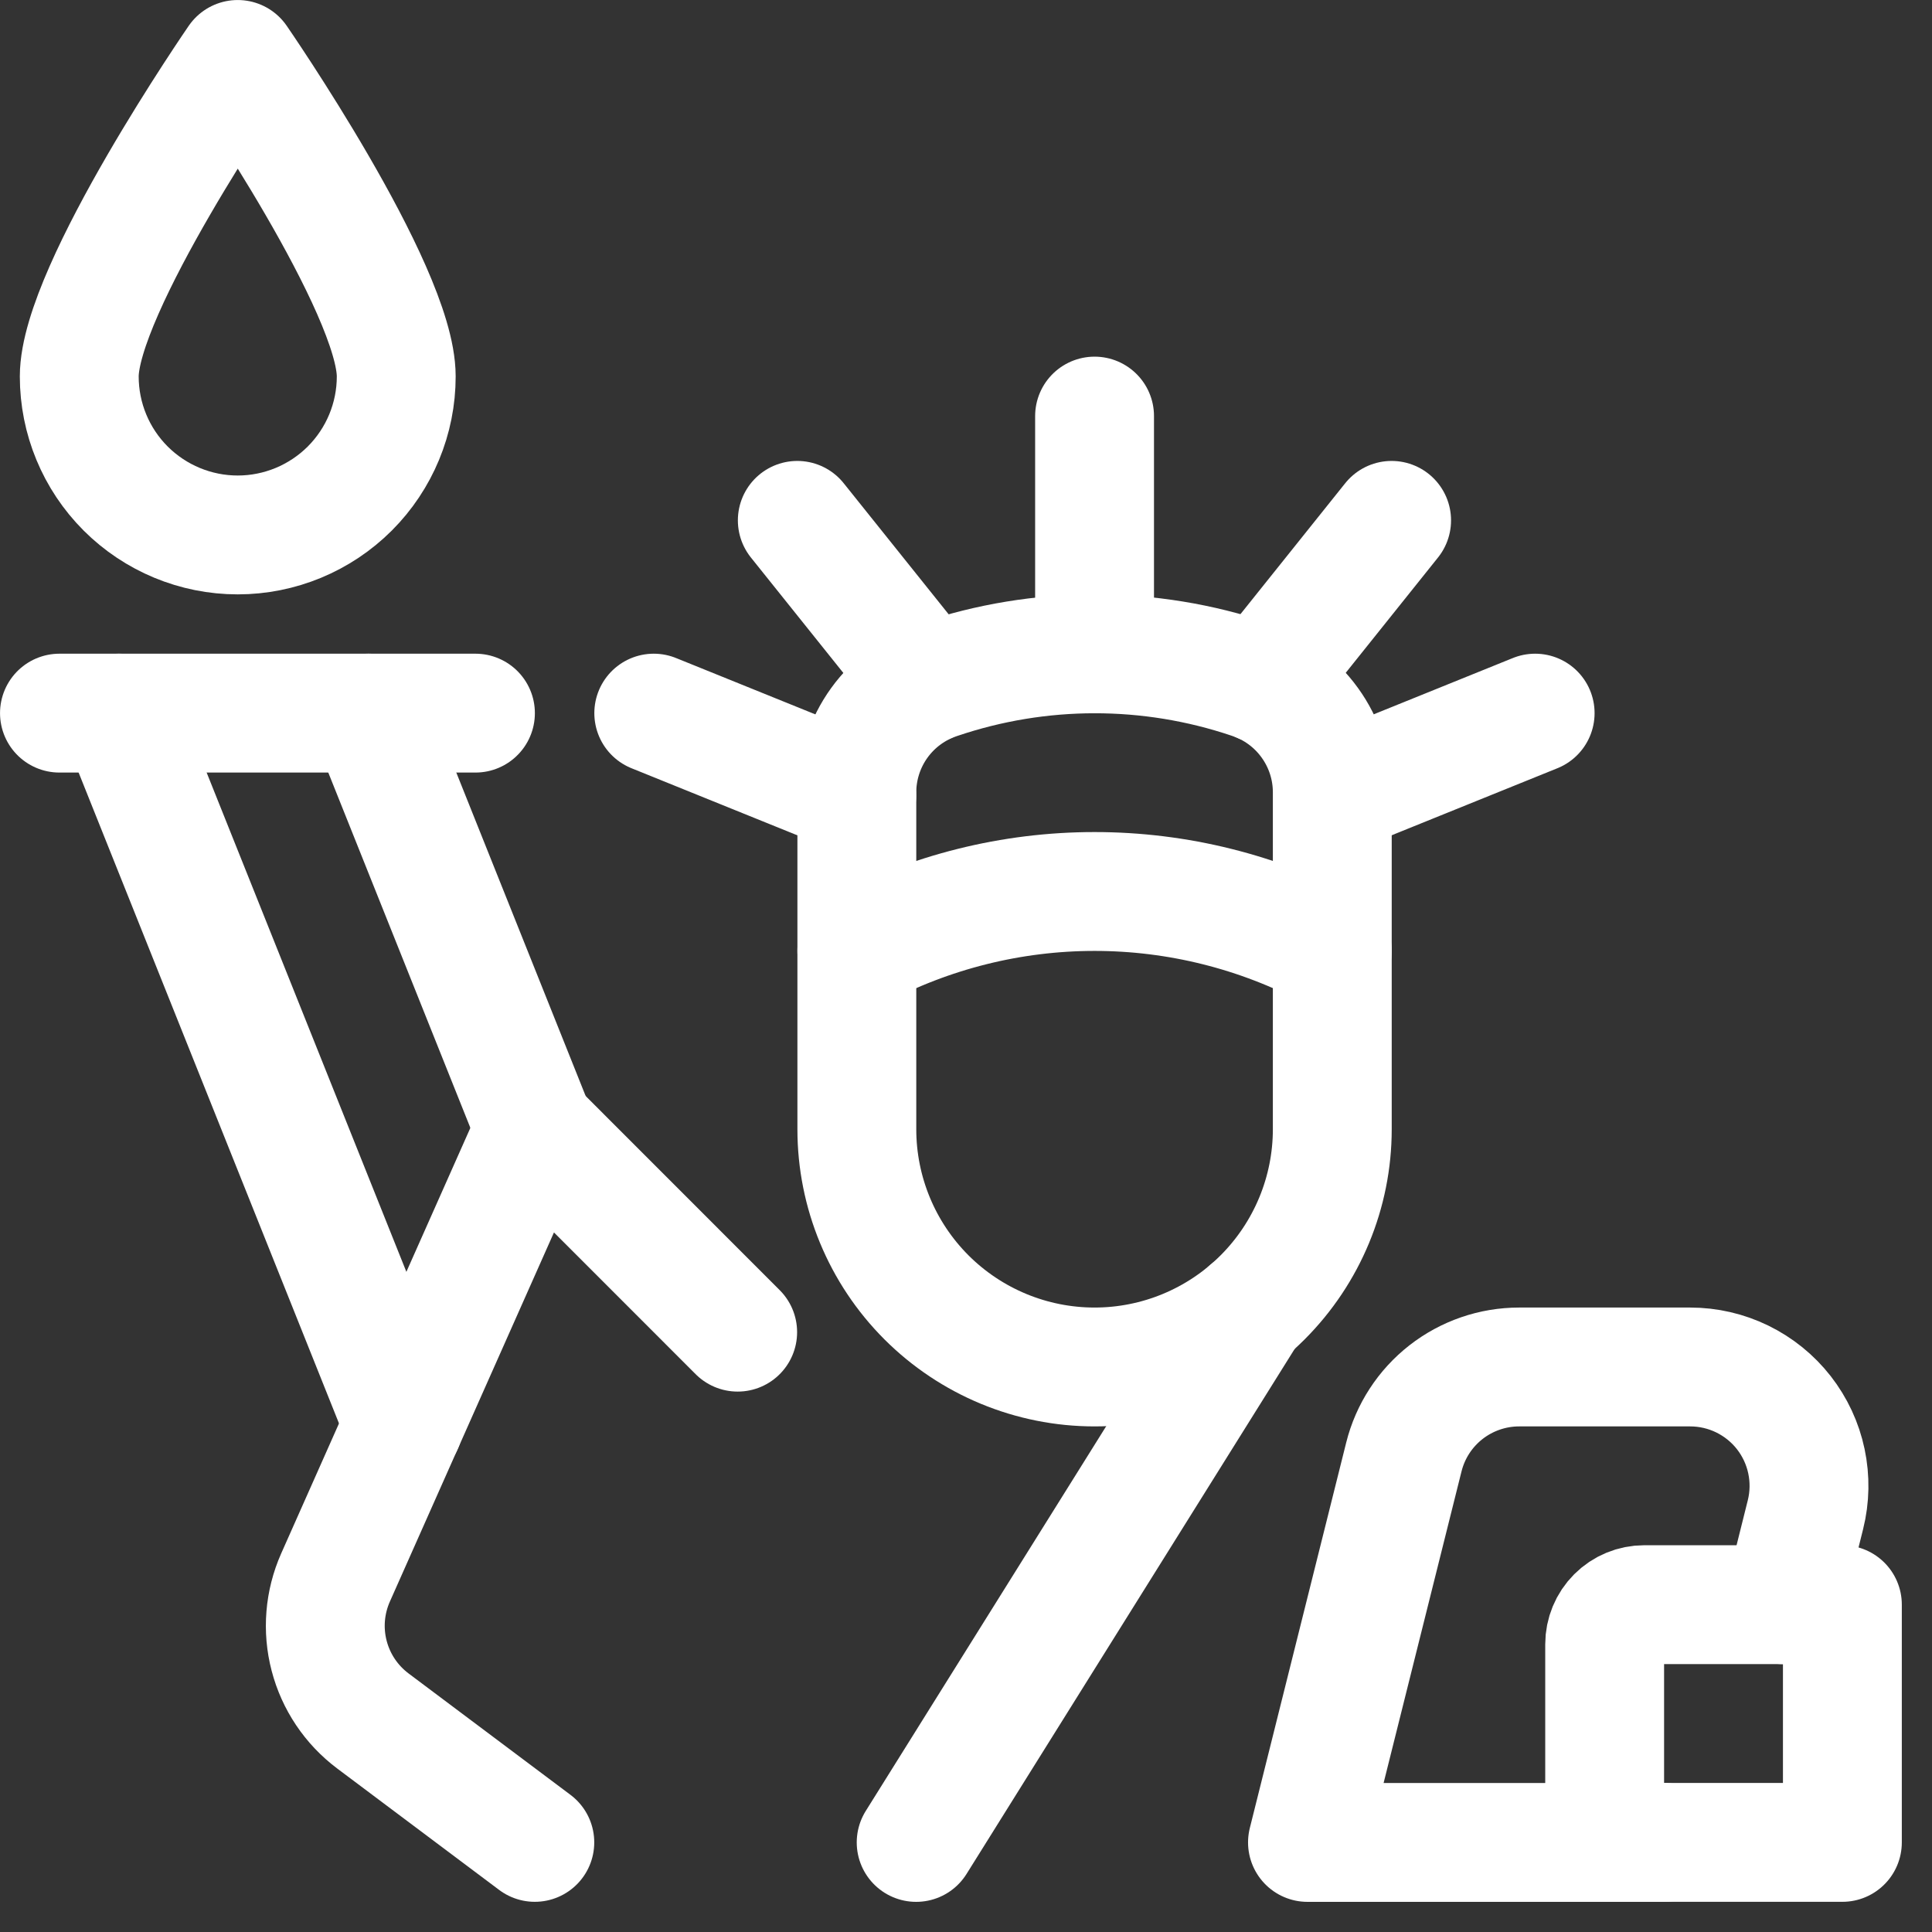
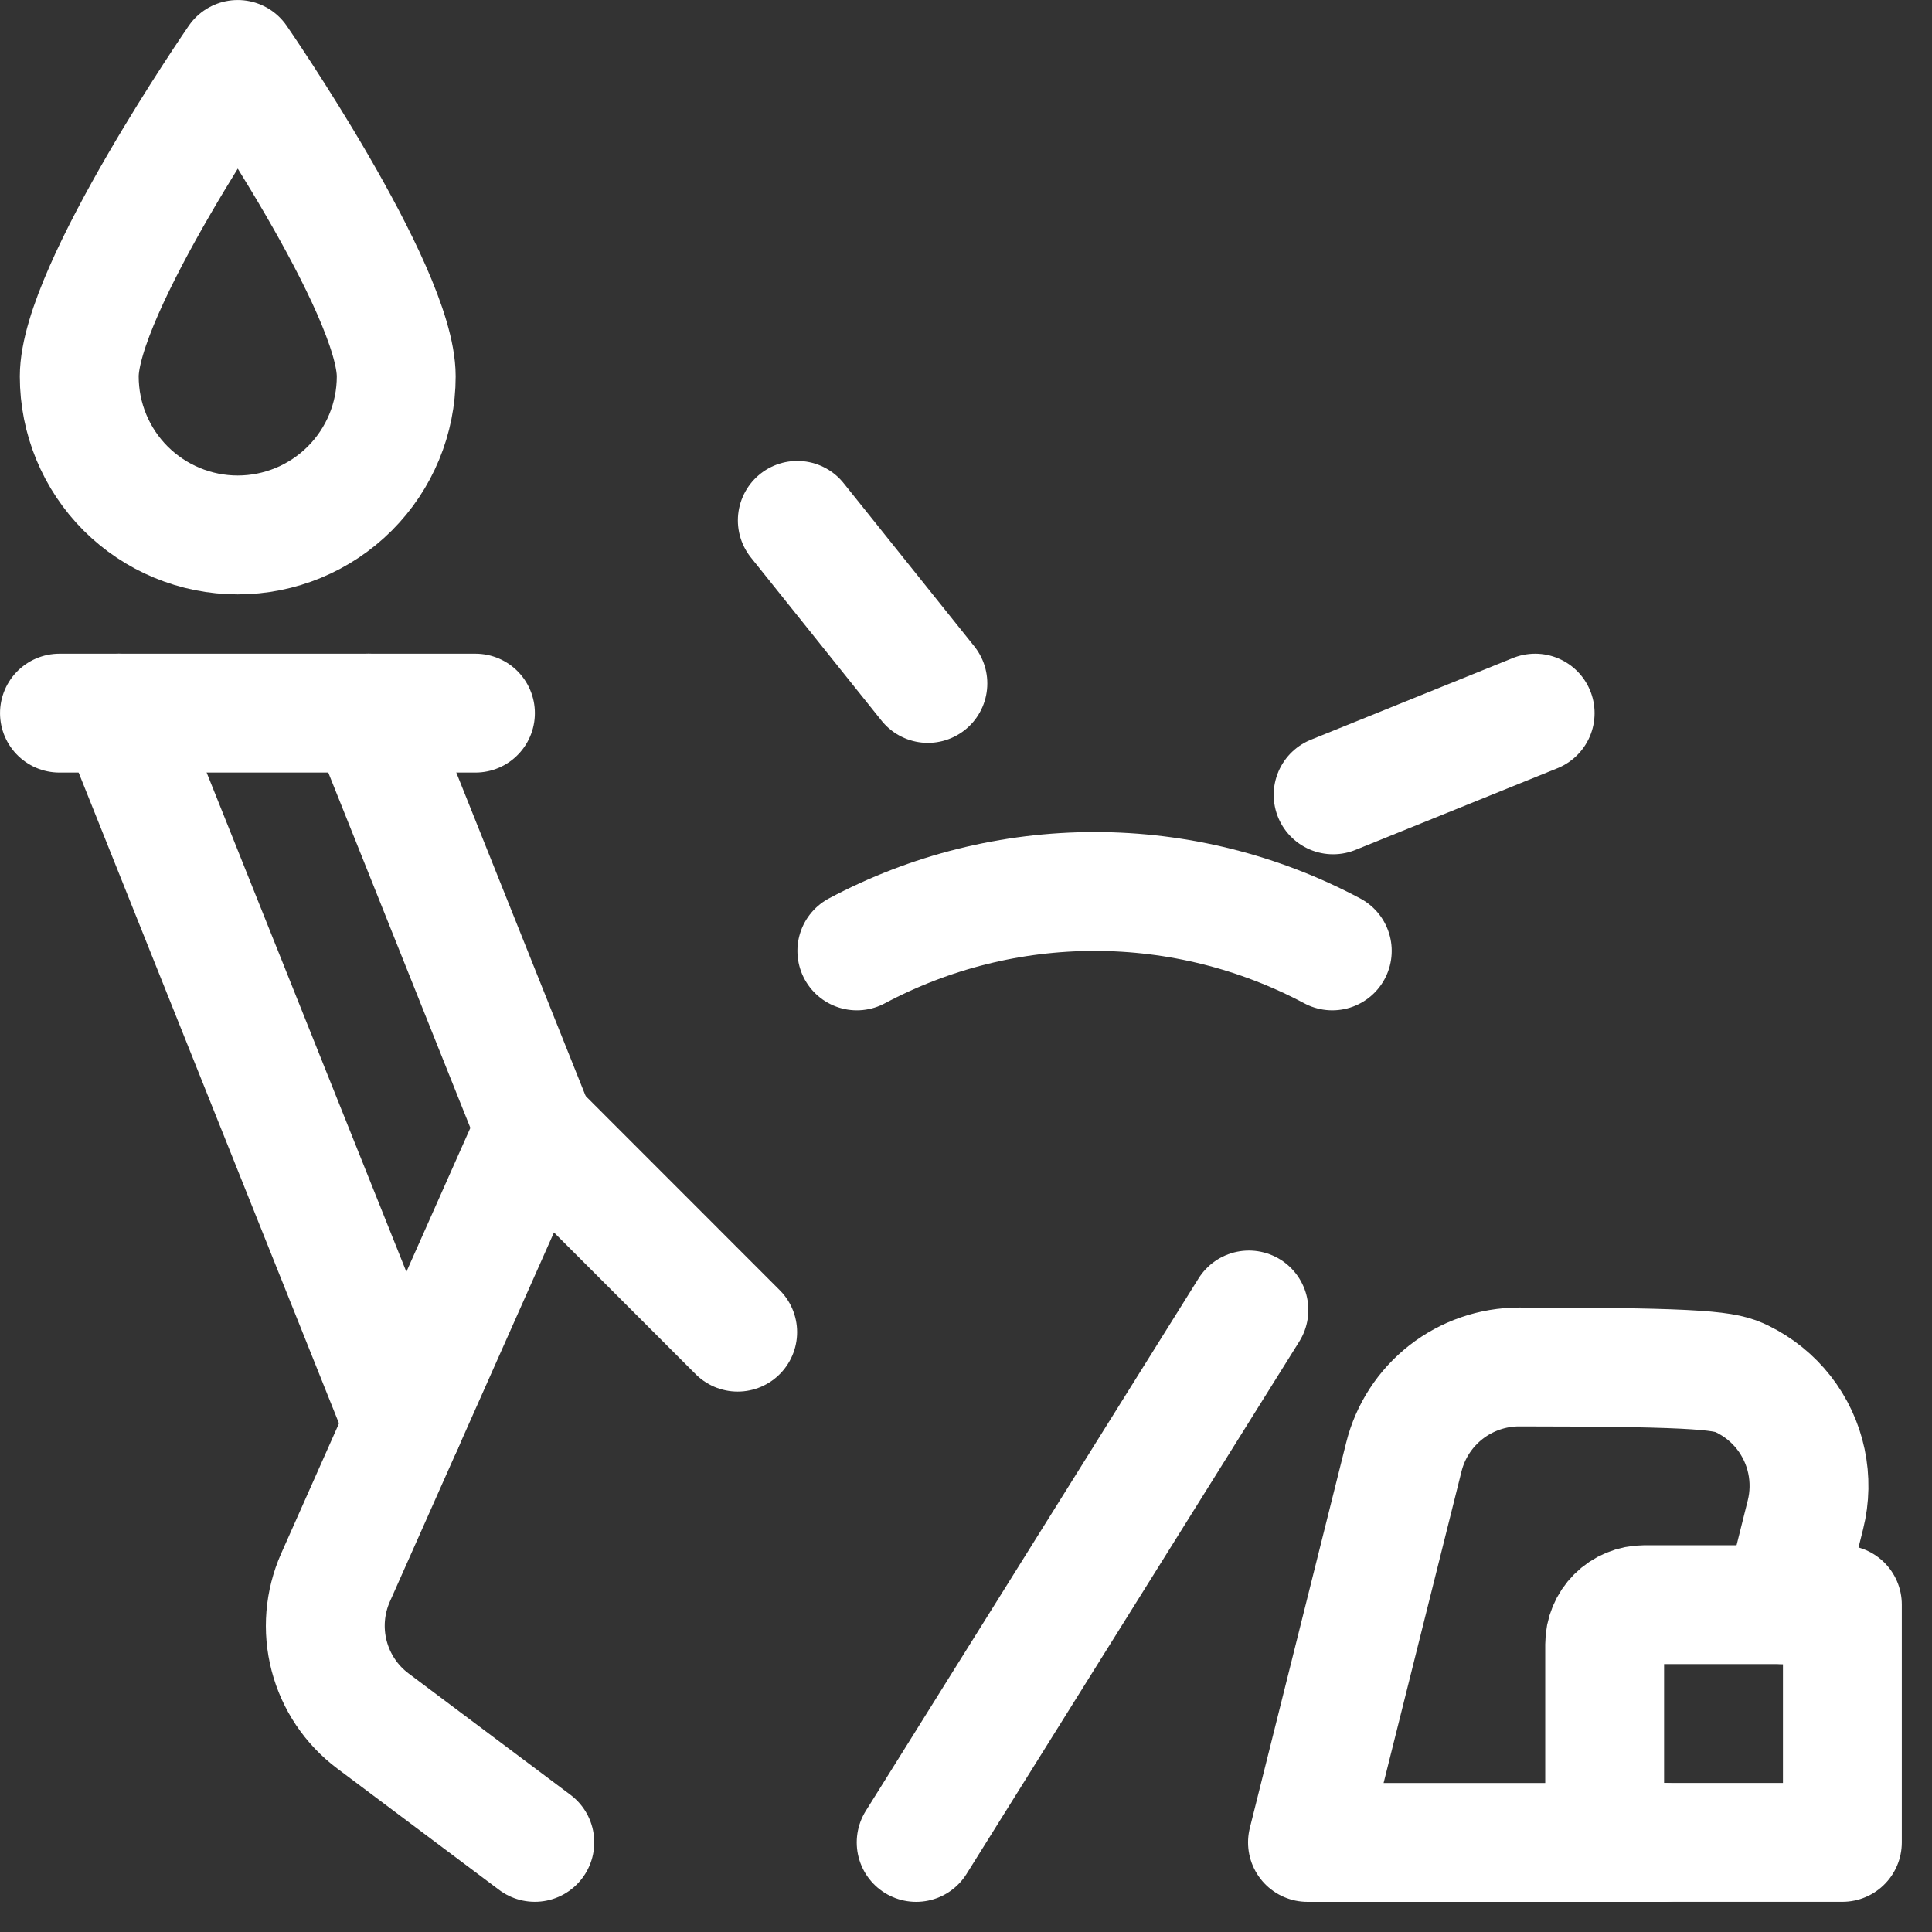
<svg xmlns="http://www.w3.org/2000/svg" width="44" height="44" viewBox="0 0 44 44" fill="none">
  <rect x="0" y="0" width="44" height="44" fill="#333333" stroke="none" />
  <g clip-path="url(#clip0_3040_273763)">
    <path d="M9.024 8.573C9.024 9.531 8.643 10.449 7.966 11.126C7.289 11.802 6.371 12.183 5.414 12.183C4.457 12.183 3.539 11.802 2.862 11.126C2.185 10.449 1.805 9.531 1.805 8.573C1.805 6.588 5.414 1.354 5.414 1.354C5.414 1.354 9.024 6.579 9.024 8.573Z" stroke="white" stroke-width="2.707" stroke-linecap="round" stroke-linejoin="round" />
-     <path d="M37.898 41.96H29.777L31.972 33.182C32.118 32.596 32.456 32.077 32.932 31.705C33.408 31.334 33.994 31.132 34.598 31.132H38.492C38.904 31.132 39.31 31.226 39.679 31.406C40.049 31.587 40.373 31.849 40.626 32.173C40.879 32.498 41.055 32.875 41.14 33.278C41.225 33.68 41.218 34.097 41.118 34.496L40.606 36.546" stroke="white" stroke-width="2.707" stroke-linecap="round" stroke-linejoin="round" />
+     <path d="M37.898 41.96H29.777L31.972 33.182C32.118 32.596 32.456 32.077 32.932 31.705C33.408 31.334 33.994 31.132 34.598 31.132C38.904 31.132 39.31 31.226 39.679 31.406C40.049 31.587 40.373 31.849 40.626 32.173C40.879 32.498 41.055 32.875 41.14 33.278C41.225 33.68 41.218 34.097 41.118 34.496L40.606 36.546" stroke="white" stroke-width="2.707" stroke-linecap="round" stroke-linejoin="round" />
    <path d="M12.182 25.716L8.393 16.241" stroke="white" stroke-width="2.707" stroke-linecap="round" stroke-linejoin="round" />
    <path d="M2.707 16.241L9.19 32.447" stroke="white" stroke-width="2.707" stroke-linecap="round" stroke-linejoin="round" />
    <path d="M16.8 30.339L12.18 25.717L7.641 35.928C7.393 36.488 7.341 37.116 7.496 37.709C7.65 38.302 8.001 38.825 8.491 39.193L12.18 41.959" stroke="white" stroke-width="2.707" stroke-linecap="round" stroke-linejoin="round" />
    <path d="M28.443 29.834L20.865 41.96" stroke="white" stroke-width="2.707" stroke-linecap="round" stroke-linejoin="round" />
-     <path d="M28.479 15.472C29.022 15.65 29.494 15.995 29.828 16.458C30.163 16.92 30.343 17.477 30.342 18.047V25.718C30.342 27.153 29.771 28.53 28.756 29.546C27.741 30.561 26.364 31.132 24.928 31.132C23.492 31.132 22.115 30.561 21.099 29.546C20.084 28.53 19.514 27.153 19.514 25.718V18.047C19.514 17.477 19.694 16.922 20.028 16.46C20.363 15.998 20.834 15.654 21.376 15.476C23.68 14.697 26.175 14.695 28.479 15.472V15.472Z" stroke="white" stroke-width="2.707" stroke-linecap="round" stroke-linejoin="round" />
    <path d="M19.514 21.656C21.18 20.768 23.039 20.303 24.928 20.303C26.816 20.303 28.676 20.768 30.342 21.656" stroke="white" stroke-width="2.707" stroke-linecap="round" stroke-linejoin="round" />
-     <path d="M24.928 9.476V14.89" stroke="white" stroke-width="2.707" stroke-linecap="round" stroke-linejoin="round" />
    <path d="M18.158 11.851L21.132 15.565" stroke="white" stroke-width="2.707" stroke-linecap="round" stroke-linejoin="round" />
-     <path d="M14.889 16.241L19.512 18.111" stroke="white" stroke-width="2.707" stroke-linecap="round" stroke-linejoin="round" />
-     <path d="M31.693 11.851L28.721 15.565" stroke="white" stroke-width="2.707" stroke-linecap="round" stroke-linejoin="round" />
    <path d="M34.962 16.241L30.361 18.102" stroke="white" stroke-width="2.707" stroke-linecap="round" stroke-linejoin="round" />
    <path d="M37.447 36.545H41.959V41.959H37.447C37.208 41.959 36.978 41.864 36.809 41.694C36.64 41.525 36.545 41.296 36.545 41.056V37.447C36.545 37.208 36.64 36.978 36.809 36.809C36.978 36.64 37.208 36.545 37.447 36.545Z" stroke="white" stroke-width="2.707" stroke-linecap="round" stroke-linejoin="round" />
    <path d="M1.354 16.241H10.828" stroke="white" stroke-width="2.707" stroke-linecap="round" stroke-linejoin="round" />
  </g>
  <defs>
    <clipPath id="clip0_3040_273763">
      <rect width="44" height="44" fill="white" />
    </clipPath>
  </defs>
</svg>